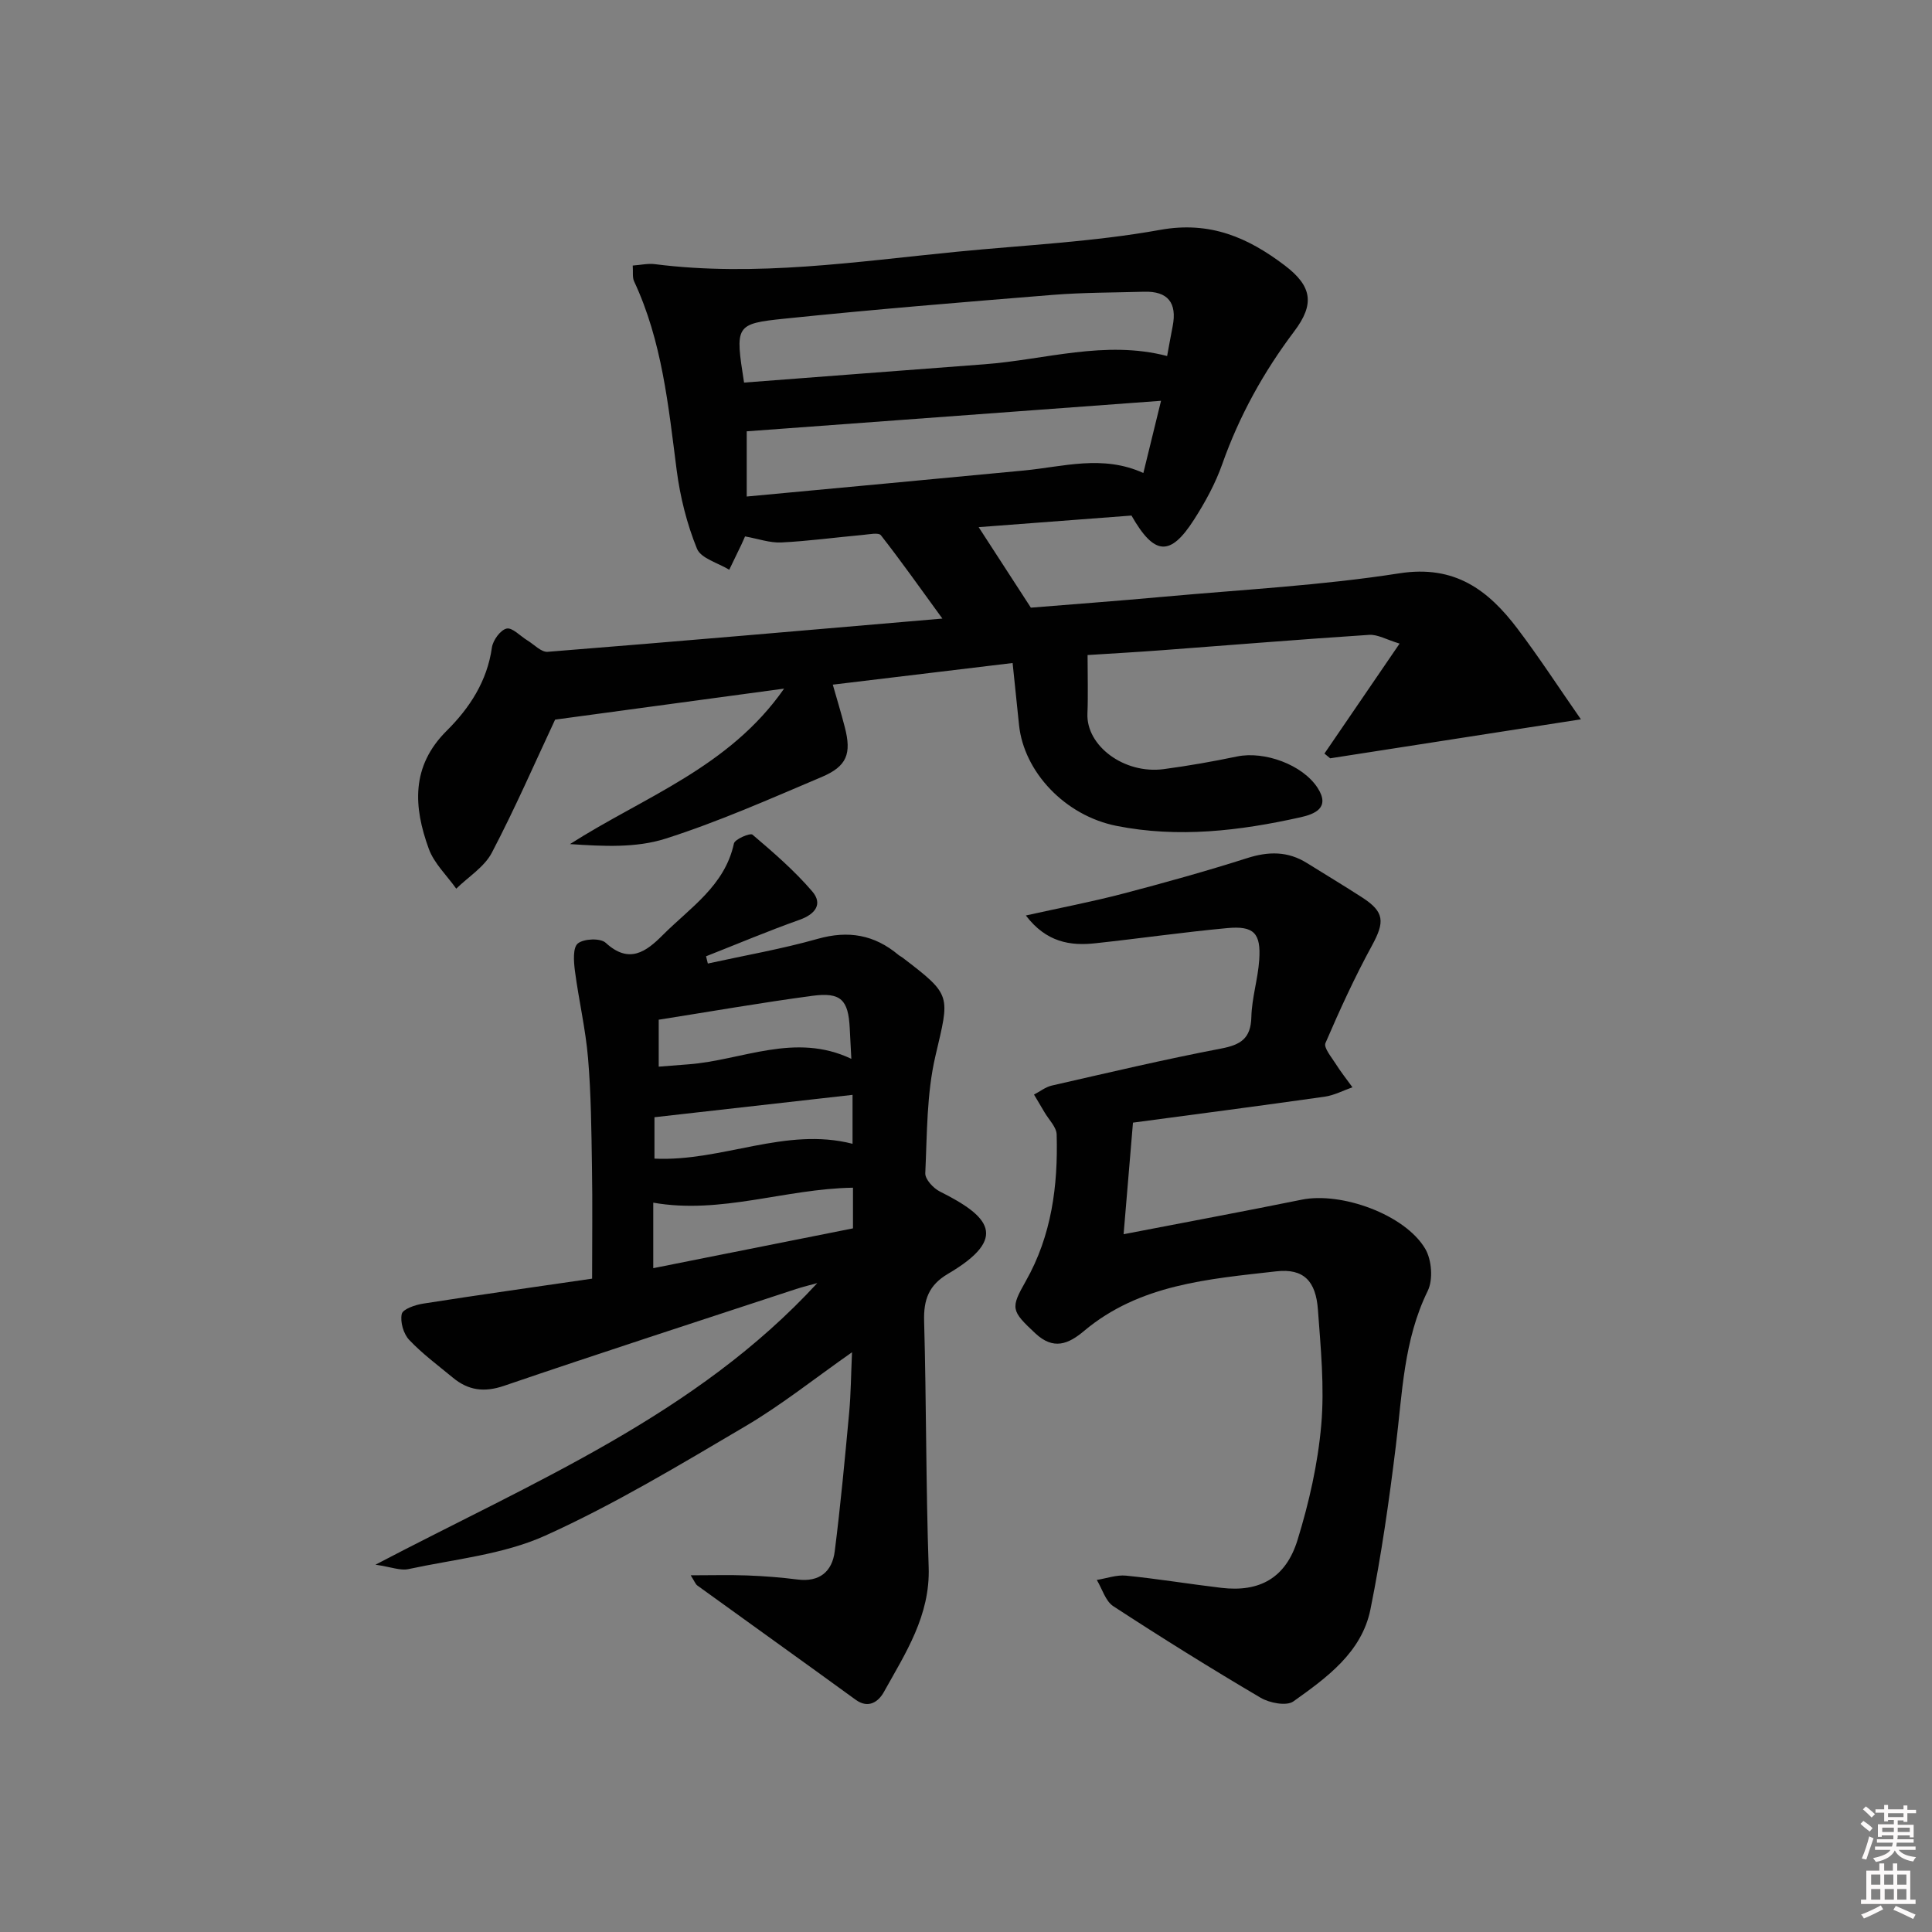
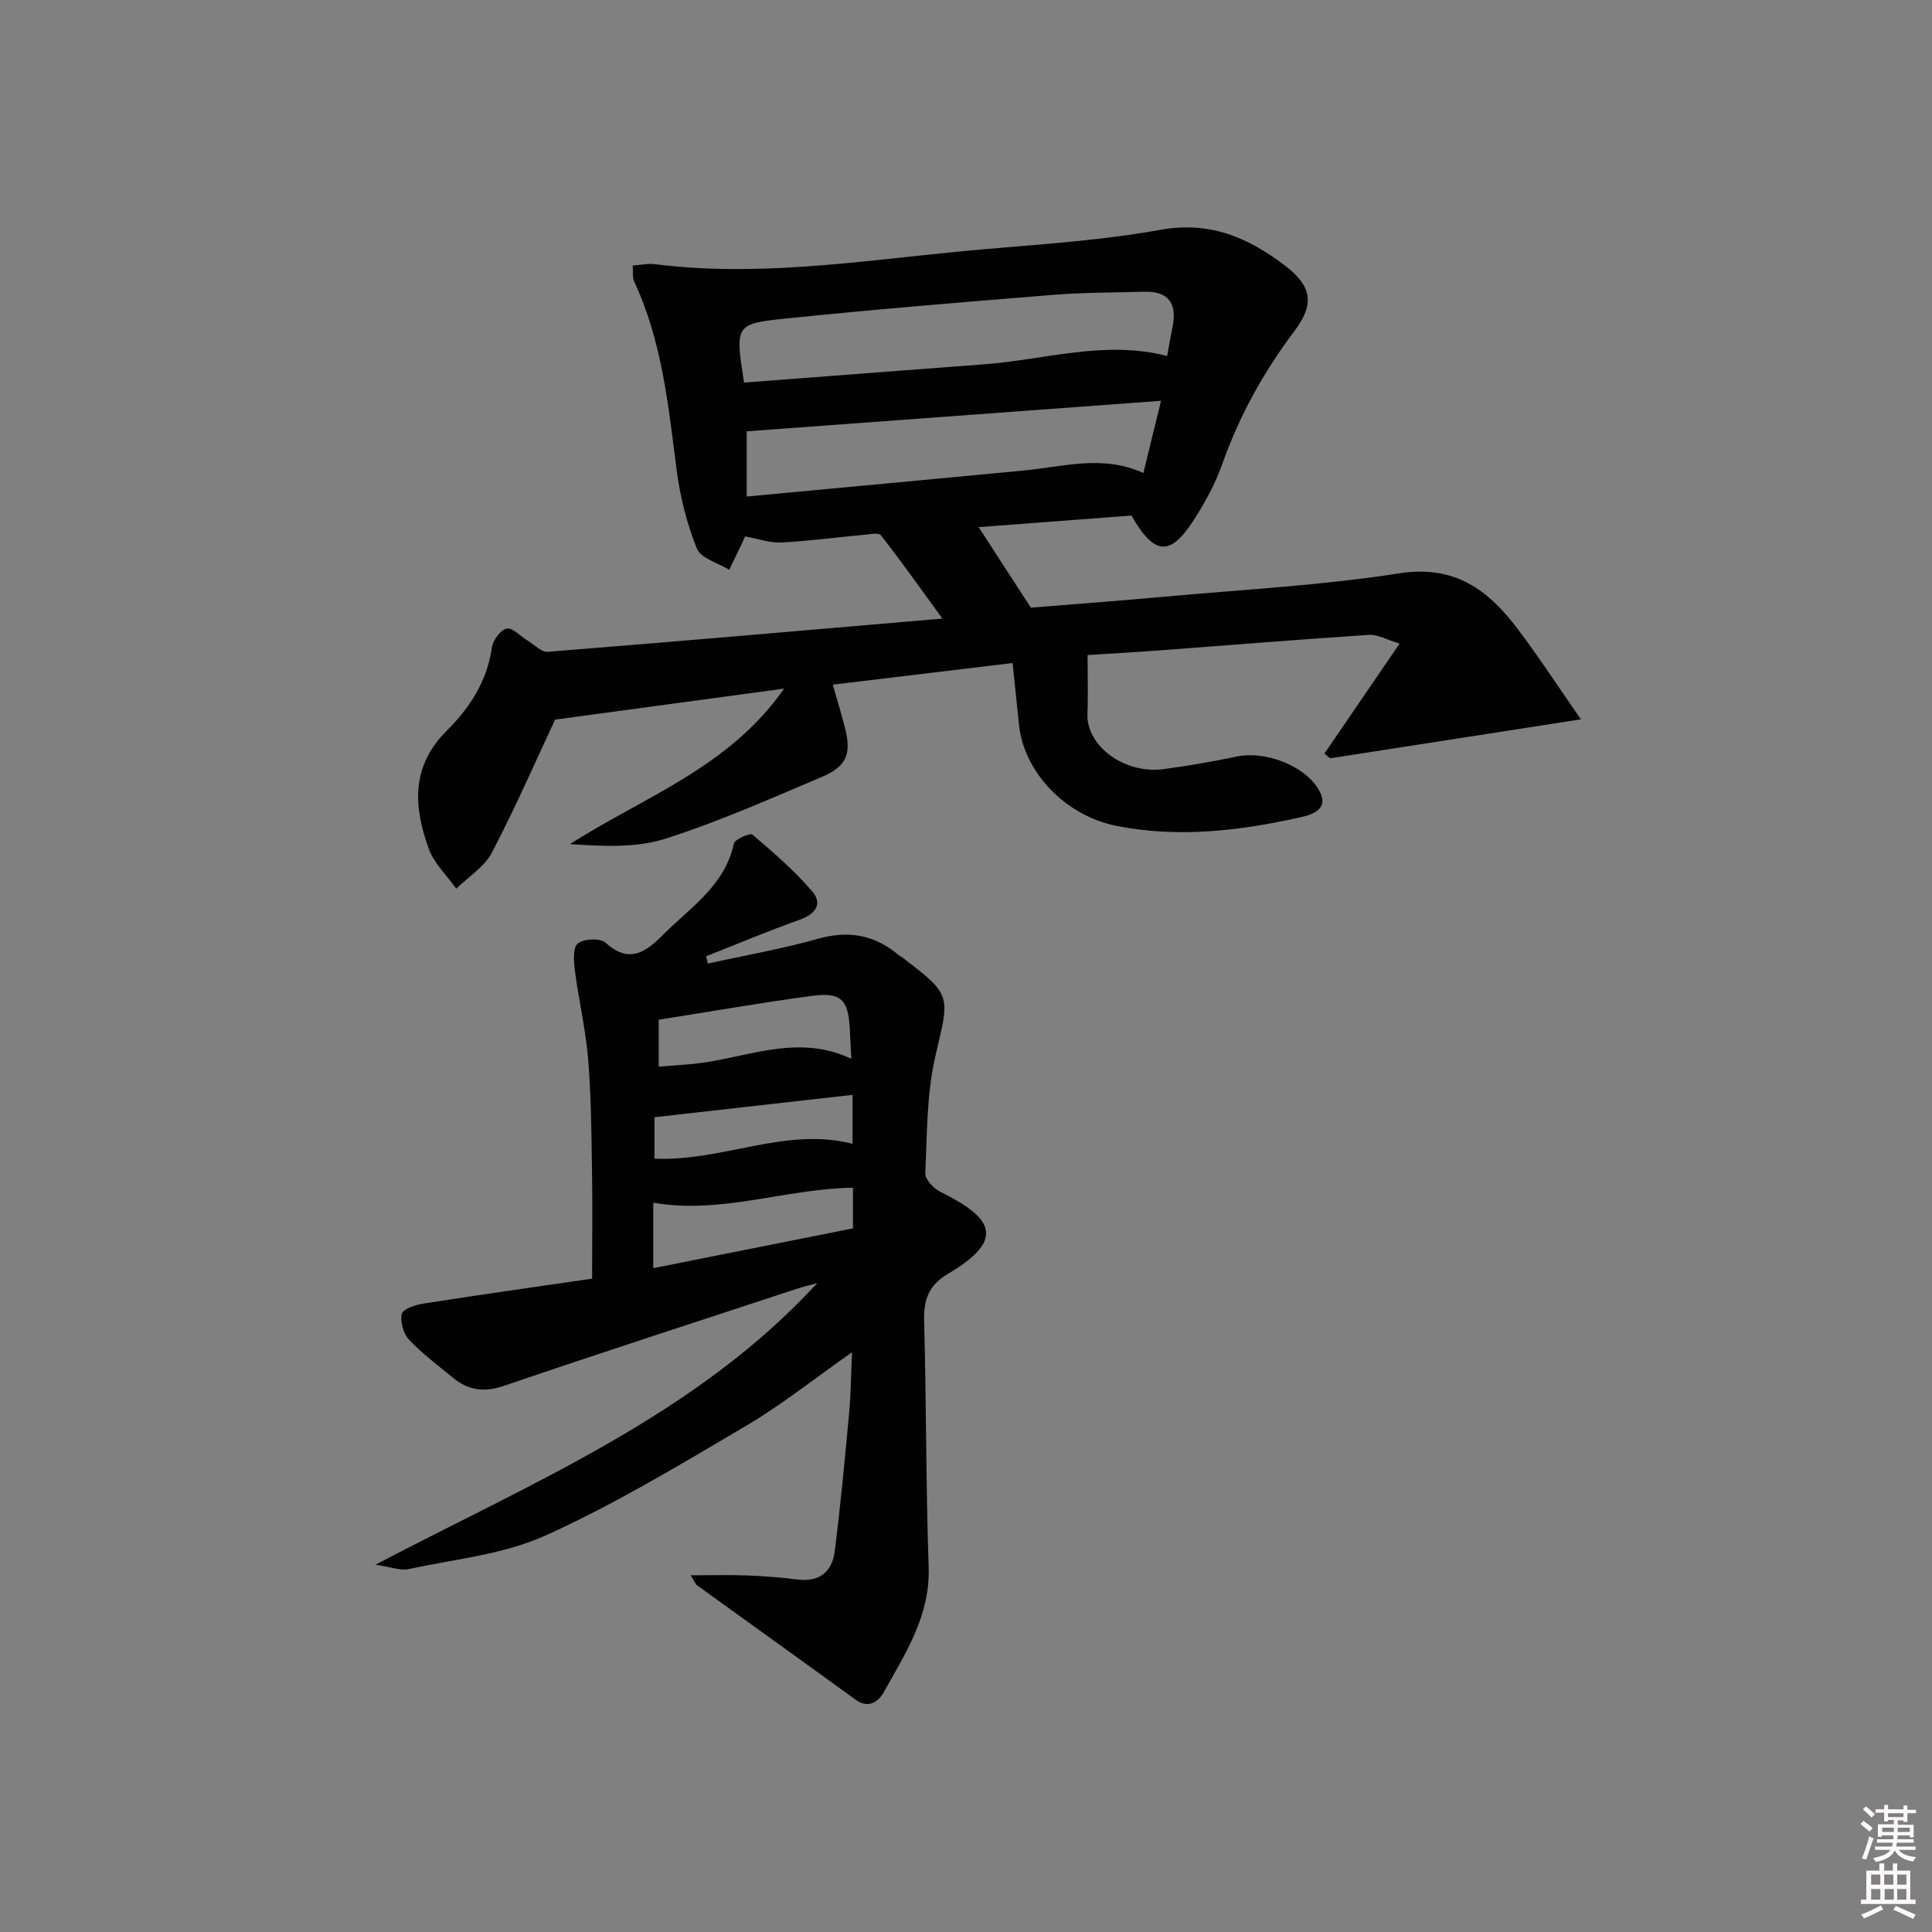
<svg xmlns="http://www.w3.org/2000/svg" enable-background="new 0 0 400 400" viewBox="0 0 400 400">
  <rect x="0" y="0" width="400" height="400" fill="#808080" stroke="none" />
  <path d="m385.2 377.6.6-.6c.6.4 1.3.9 1.9 1.5l-.6.7c-.8-.6-1.4-1.1-1.9-1.6zm.3 7.1c.6-1.4 1.1-2.9 1.5-4.5.3.1.6.3.9.4-.5 1.4-1 2.9-1.5 4.4l-.9-.2zm.2-10.1.6-.6c.7.5 1.3 1.1 1.9 1.6l-.7.7c-.6-.6-1.2-1.2-1.8-1.7zm8.4-.8h.8v.9h1.8v.7h-1.8v1.8h-.8v-.3h-1.2v.9h3.3v2.6h-.8v-.4h-2.5c0 .3 0 .6-.1.8h3.4v.7h-3.5c0 .3-.1.6-.1.8h4v.7h-3.5c.7.9 1.9 1.3 3.6 1.5-.2.2-.4.5-.6.9-1.9-.3-3.2-1.1-3.8-2.3-.5 1.1-1.8 2-3.9 2.4-.2-.3-.4-.5-.6-.8 1.9-.4 3.1-.9 3.6-1.7h-3.2v-.7h3.5c.1-.2.1-.5.2-.8h-3.3v-.7h3.4c0-.2 0-.5 0-.8h-2.4v.3h-.8v-2.6h3.3v-.9h-1.2v.3h-.8v-1.8h-1.8v-.7h1.8v-.9h.8v.9h3.2zm-4.4 5.5h2.4c0-.3 0-.6 0-.9h-2.4zm1.2-3.1h3.2v-.8h-3.2zm4.4 2.2h-2.4v.9h2.5v-.9z" fill="#fcfafa" />
  <path d="m389.2 385.8h.9v1.5h1.8v-1.5h.9v1.5h2.7v6h1.1v.9h-11.3v-.9h1.1v-6h2.7v-1.5zm.2 8.7.5.8c-1.2.6-2.5 1.3-4 1.9-.2-.3-.3-.6-.6-.8 1.6-.6 3-1.3 4.1-1.9zm-2-4.3h1.9v-2.1h-1.9zm0 3.1h1.9v-2.2h-1.9zm2.7-3.1h1.9v-2.1h-1.9zm.1 3.1h1.9v-2.2h-1.9zm2.3 1.3c1.4.6 2.7 1.2 4.1 1.8l-.5.9c-1.5-.7-2.8-1.4-4.1-1.9zm2.2-6.5h-1.9v2.1h1.9zm-1.9 5.2h1.9v-2.2h-1.9z" fill="#fcfafa" />
  <g fill="#010101">
    <path d="m162.34 142.57c-16.38 2.22-31.8 4.31-47.41 6.42-4.13 8.81-8.28 18.36-13.11 27.57-1.55 2.95-4.86 4.98-7.36 7.43-1.94-2.74-4.59-5.23-5.69-8.27-3.15-8.65-3.72-17.04 3.72-24.43 4.72-4.69 8.37-10.24 9.35-17.21.21-1.51 1.76-3.65 3.05-3.94 1.18-.27 2.84 1.57 4.3 2.45 1.39.84 2.87 2.47 4.2 2.36 26.79-2.13 53.57-4.47 81.72-6.88-4.76-6.54-8.61-11.99-12.72-17.24-.49-.63-2.47-.19-3.75-.08-5.63.51-11.24 1.28-16.87 1.56-2.38.12-4.8-.77-7.52-1.25-.1.22-.41.97-.76 1.71-.83 1.73-1.67 3.46-2.51 5.19-2.31-1.42-5.86-2.34-6.68-4.36-2.09-5.14-3.48-10.71-4.2-16.24-1.72-13.34-3.02-26.72-8.82-39.12-.38-.82-.18-1.91-.28-3.26 1.66-.12 3.15-.47 4.57-.29 20.99 2.67 41.74-.53 62.54-2.57 14.05-1.38 28.24-2.03 42.1-4.53 10.36-1.87 18.23 1.63 25.79 7.37 5.68 4.31 6.2 8.01 1.97 13.62-6.36 8.44-11.38 17.5-14.91 27.49-1.42 4.04-3.54 7.91-5.86 11.53-4.91 7.66-8.2 7.45-12.94-.86-10.7.81-21.6 1.64-31.64 2.4 3.32 5.12 6.75 10.41 10.81 16.67 8.29-.68 18.01-1.39 27.72-2.28 16.21-1.47 32.52-2.32 48.57-4.83 11.47-1.79 18.4 3.45 24.48 11.49 4.45 5.88 8.47 12.08 13.11 18.74-18.25 2.84-35.08 5.45-51.91 8.07-.4-.33-.79-.65-1.19-.98 5-7.32 10.01-14.65 15.56-22.77-2.71-.82-4.54-1.92-6.3-1.81-14.26.93-28.51 2.11-42.76 3.17-5.44.41-10.88.71-15.54 1.01 0 4.37.13 8.26-.03 12.14-.26 6.67 7.62 12.56 15.79 11.48 5.09-.68 10.16-1.57 15.19-2.62 5.64-1.17 13.57 1.68 16.69 6.52 2.66 4.14-.63 5.42-3.6 6.08-12.56 2.8-25.27 4.31-38.05 1.77-10.69-2.13-19.17-11.19-20.18-20.89-.43-4.1-.85-8.2-1.33-12.83-12.6 1.52-24.71 2.97-37.23 4.48.82 2.87 1.72 5.83 2.49 8.82 1.42 5.48.45 8.08-4.79 10.3-10.68 4.52-21.33 9.26-32.35 12.77-6.08 1.94-12.89 1.58-19.76 1.12 15.32-9.8 32.95-15.85 44.33-32.19zm-8.29-63.36c16.72-1.27 33.24-2.55 49.76-3.79 12.57-.94 24.96-5.06 37.83-1.71.42-2.29.77-4.24 1.15-6.18.93-4.79-.95-7.28-5.93-7.13-6.29.18-12.61.15-18.88.65-18.51 1.5-37.03 3.01-55.5 4.92-10.32 1.06-10.28 1.41-8.43 13.24zm86.33 3.77c-29.15 2.15-57.49 4.24-85.78 6.32v13.5c19.48-1.82 38.45-3.58 57.42-5.39 8.14-.78 16.28-3.31 24.7.52 1.19-4.88 2.32-9.47 3.66-14.95z" />
    <path d="m146.55 199.49c7.59-1.67 15.28-3 22.74-5.11 6.35-1.8 11.75-.85 16.72 3.32.25.21.57.35.83.55 10.35 7.89 9.77 7.75 6.82 20.42-1.82 7.82-1.71 16.12-2.09 24.23-.06 1.24 1.65 3.1 3 3.78 10.18 5.1 14.45 9.56 1.7 17.05-3.99 2.34-5.07 5.38-4.94 9.81.47 16.97.36 33.97.94 50.93.34 10.01-4.79 17.79-9.29 25.87-1.03 1.85-3.09 3.56-5.83 1.57-10.9-7.93-21.87-15.76-32.79-23.66-.35-.26-.52-.77-1.36-2.1 4.33 0 8.01-.11 11.69.03 3.48.13 6.97.4 10.43.84 4.56.58 7.17-1.65 7.7-5.82 1.21-9.55 2.1-19.14 2.99-28.72.36-3.91.38-7.86.59-12.51-7.68 5.38-14.54 10.87-22.03 15.29-13.58 8-27.15 16.2-41.47 22.67-8.73 3.94-18.83 4.88-28.36 6.94-1.63.35-3.51-.43-6.8-.92 32.94-17.26 66.38-31.03 91.47-58.3-1.46.41-2.95.76-4.39 1.23-20.17 6.64-40.37 13.18-60.47 20.04-4.13 1.41-7.42.94-10.6-1.7-3.07-2.54-6.32-4.94-9.04-7.82-1.18-1.25-1.89-3.73-1.53-5.36.22-1.01 2.8-1.89 4.43-2.14 11.62-1.82 23.26-3.46 34.98-5.17 0-7.97.1-15.59-.03-23.21-.12-7.48-.18-14.98-.81-22.43-.51-6.06-1.93-12.04-2.72-18.09-.25-1.92-.46-4.81.61-5.67 1.23-1 4.68-1.14 5.77-.13 4.85 4.47 8.39 1.82 11.79-1.59 5.67-5.69 12.86-10.21 14.75-18.97.19-.9 3.37-2.24 3.85-1.83 4.33 3.69 8.69 7.45 12.37 11.75 2.2 2.57.68 4.7-2.62 5.87-6.53 2.32-12.92 5.02-19.37 7.56.11.49.24.99.37 1.5zm-11.3 63.07c14.24-2.84 27.88-5.56 41.35-8.24 0-3.17 0-5.88 0-8.42-14.05.22-27.32 5.56-41.35 3.1zm41.01-43.34c-.13-2.45-.24-4.39-.33-6.33-.29-5.87-1.81-7.5-7.71-6.72-10.64 1.42-21.22 3.28-31.84 4.95v9.72c2.27-.18 4.2-.33 6.13-.48 11.15-.83 22.06-6.7 33.75-1.14zm-40.76 12.09v8.57c14.04.66 27.12-6.64 41.01-3.07 0-3.49 0-6.71 0-10.13-13.83 1.56-27.24 3.07-41.01 4.63z" />
-     <path d="m212.39 189.54c7.19-1.6 13.65-2.83 20-4.49 8.66-2.27 17.3-4.67 25.83-7.39 4.42-1.41 8.42-1.45 12.38 1.03 3.81 2.38 7.67 4.69 11.44 7.13 4.62 2.99 4.68 5.05 2.01 9.95-3.57 6.54-6.68 13.34-9.63 20.19-.4.94 1.21 2.85 2.06 4.2 1.08 1.71 2.34 3.31 3.53 4.95-1.92.67-3.79 1.67-5.76 1.95-13.47 1.91-26.96 3.67-39.68 5.37-.65 7.77-1.28 15.2-1.94 23.1 12.57-2.43 24.75-4.69 36.88-7.15 8.19-1.66 21.37 3.06 25.57 10.17 1.35 2.29 1.66 6.4.51 8.73-4.99 10.19-5.25 21.16-6.59 32.03-1.39 11.34-3 22.68-5.26 33.87-1.8 8.94-9.05 14.15-15.96 19.08-1.41 1.01-4.95.33-6.8-.77-10.3-6.07-20.46-12.4-30.48-18.94-1.63-1.06-2.3-3.59-3.42-5.44 2.02-.32 4.09-1.09 6.06-.89 6.6.66 13.16 1.75 19.76 2.53 7.86.92 13.3-2.01 15.74-9.91 2.38-7.72 4.21-15.78 4.91-23.81.69-7.89-.11-15.95-.69-23.9-.43-5.85-2.9-8.57-8.65-7.91-13.96 1.59-28.26 2.67-39.77 12.34-3.26 2.74-6.33 4-10.08.5-5.05-4.72-5.17-5.19-1.97-10.84 5.33-9.4 6.68-19.74 6.38-30.33-.04-1.55-1.62-3.06-2.5-4.58-.72-1.24-1.46-2.46-2.19-3.69 1.23-.64 2.39-1.57 3.7-1.87 11.64-2.65 23.27-5.41 35-7.65 4.1-.78 6.19-2.08 6.3-6.54.1-3.95 1.36-7.86 1.63-11.82.38-5.53-1.1-7.09-6.58-6.59-9.09.84-18.14 2.15-27.23 3.13-5.34.61-10.28-.2-14.51-5.74z" />
  </g>
</svg>